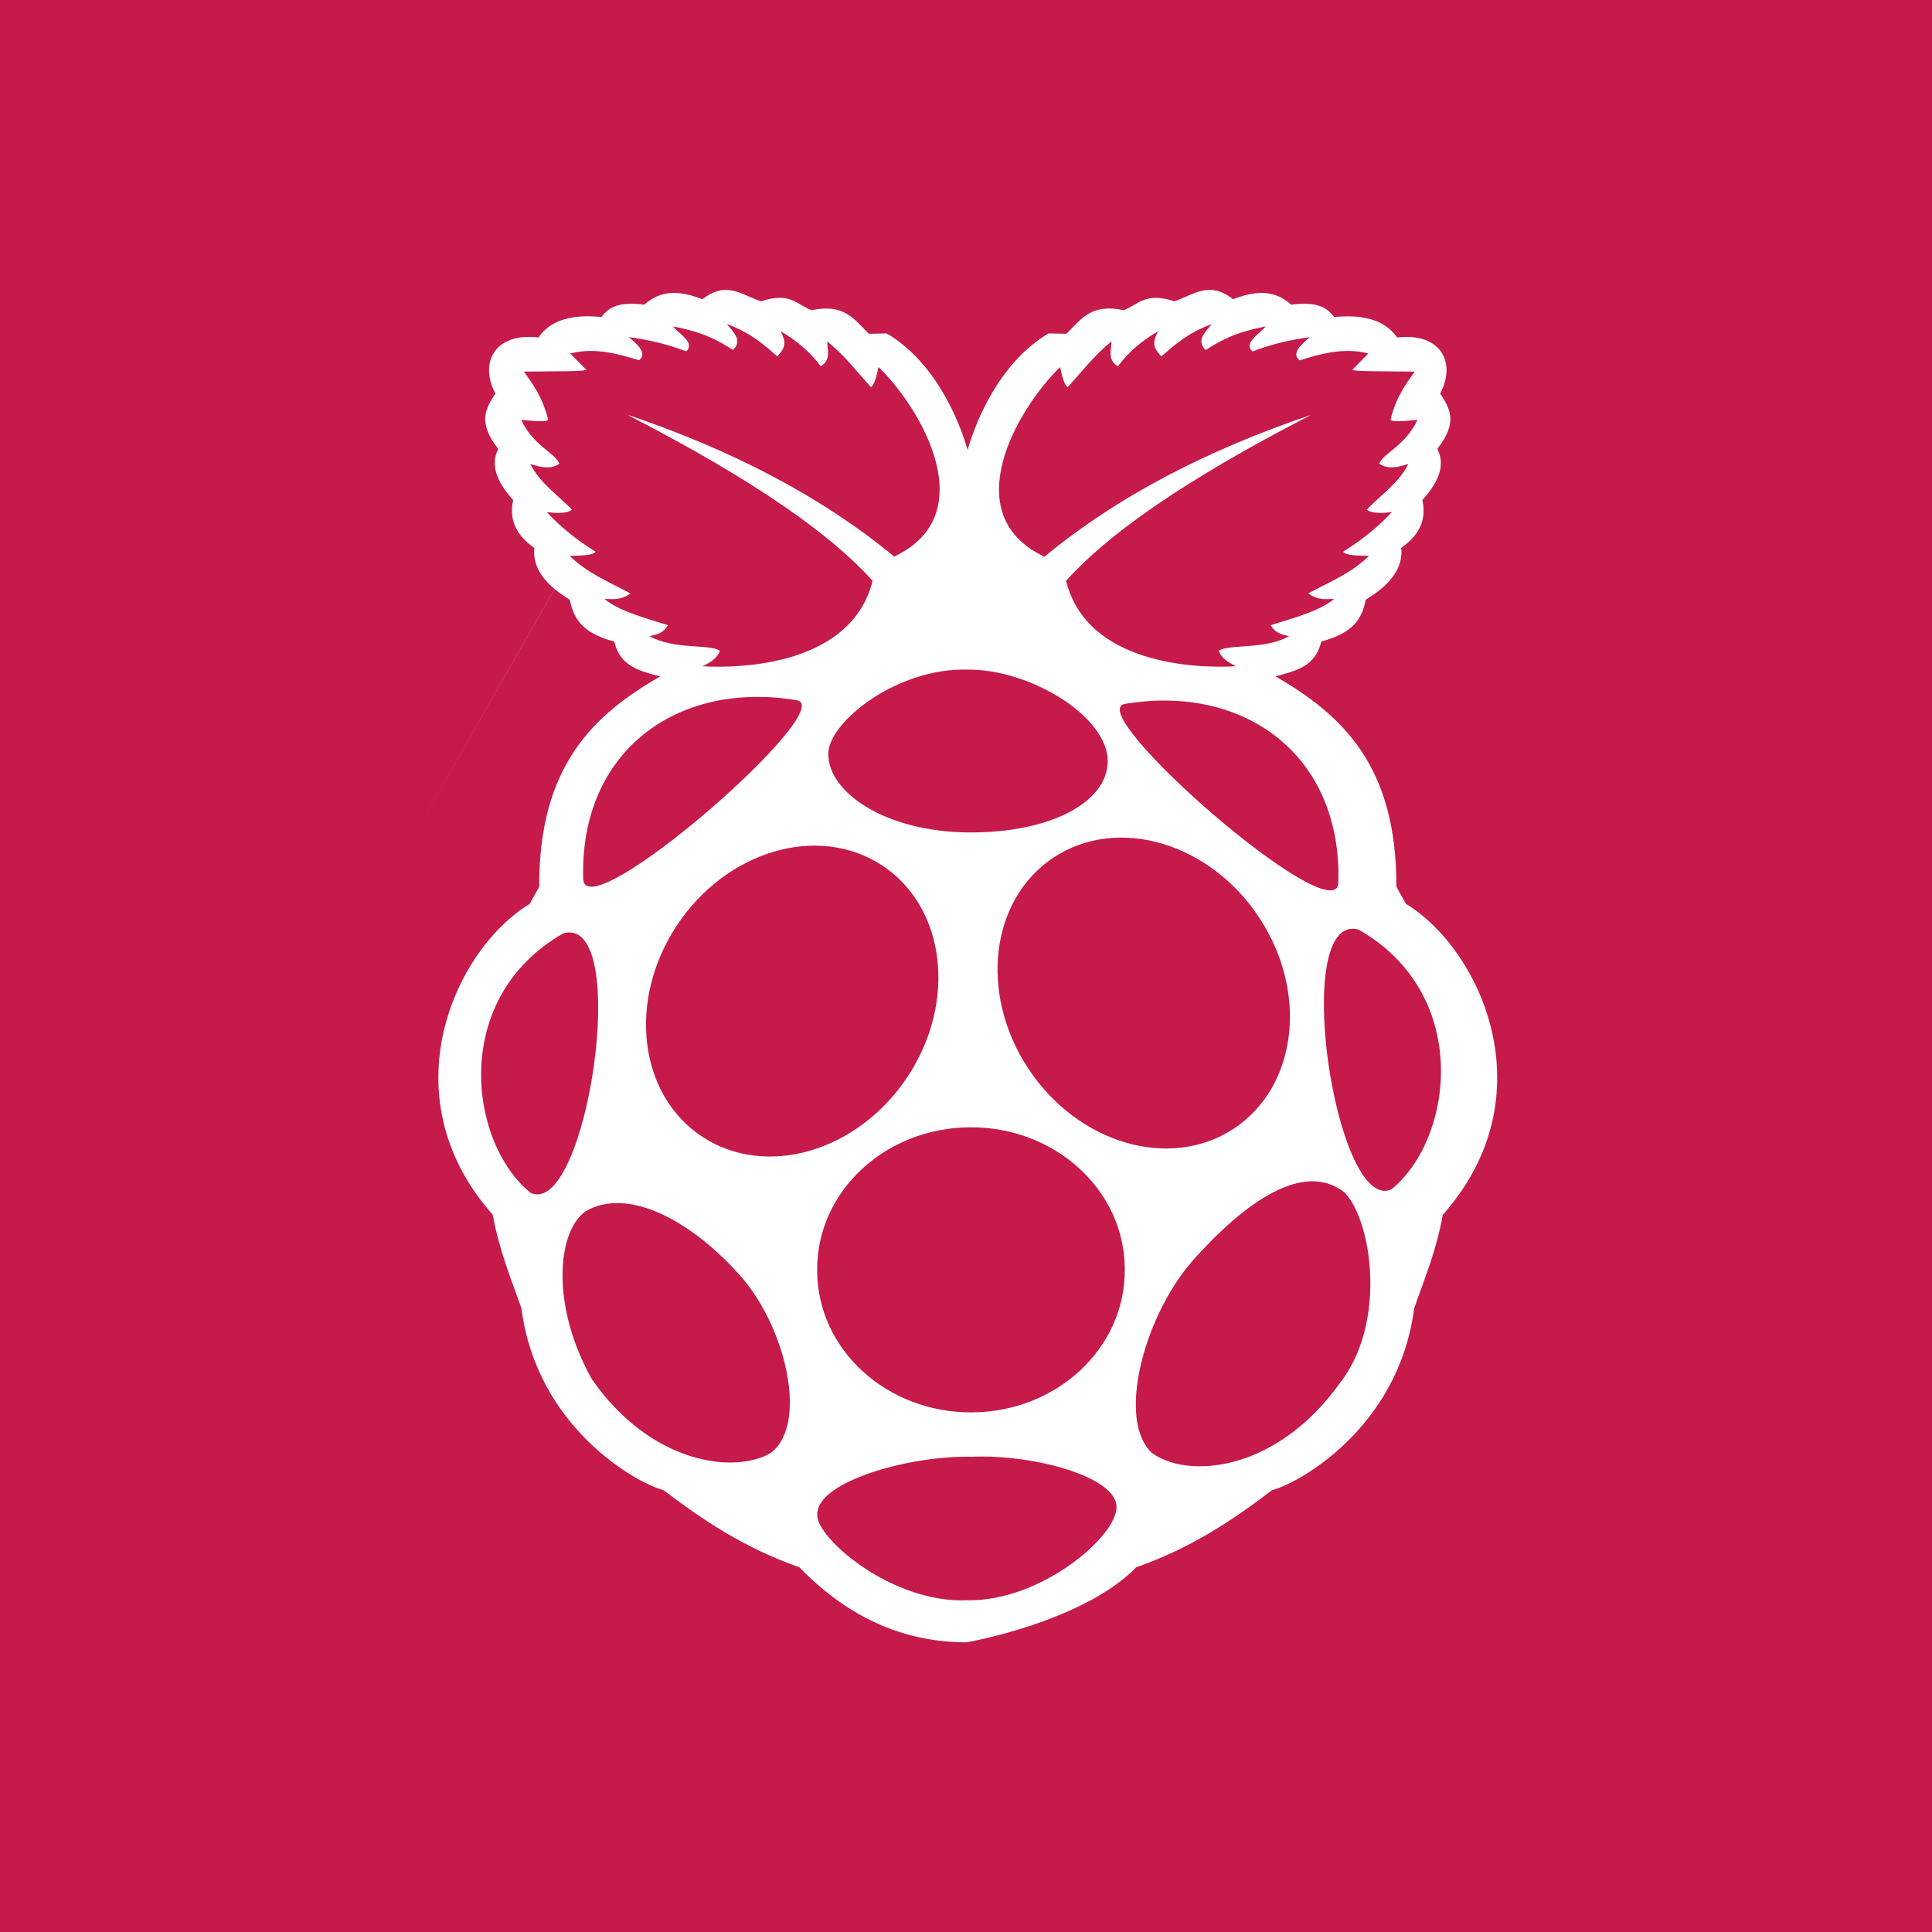
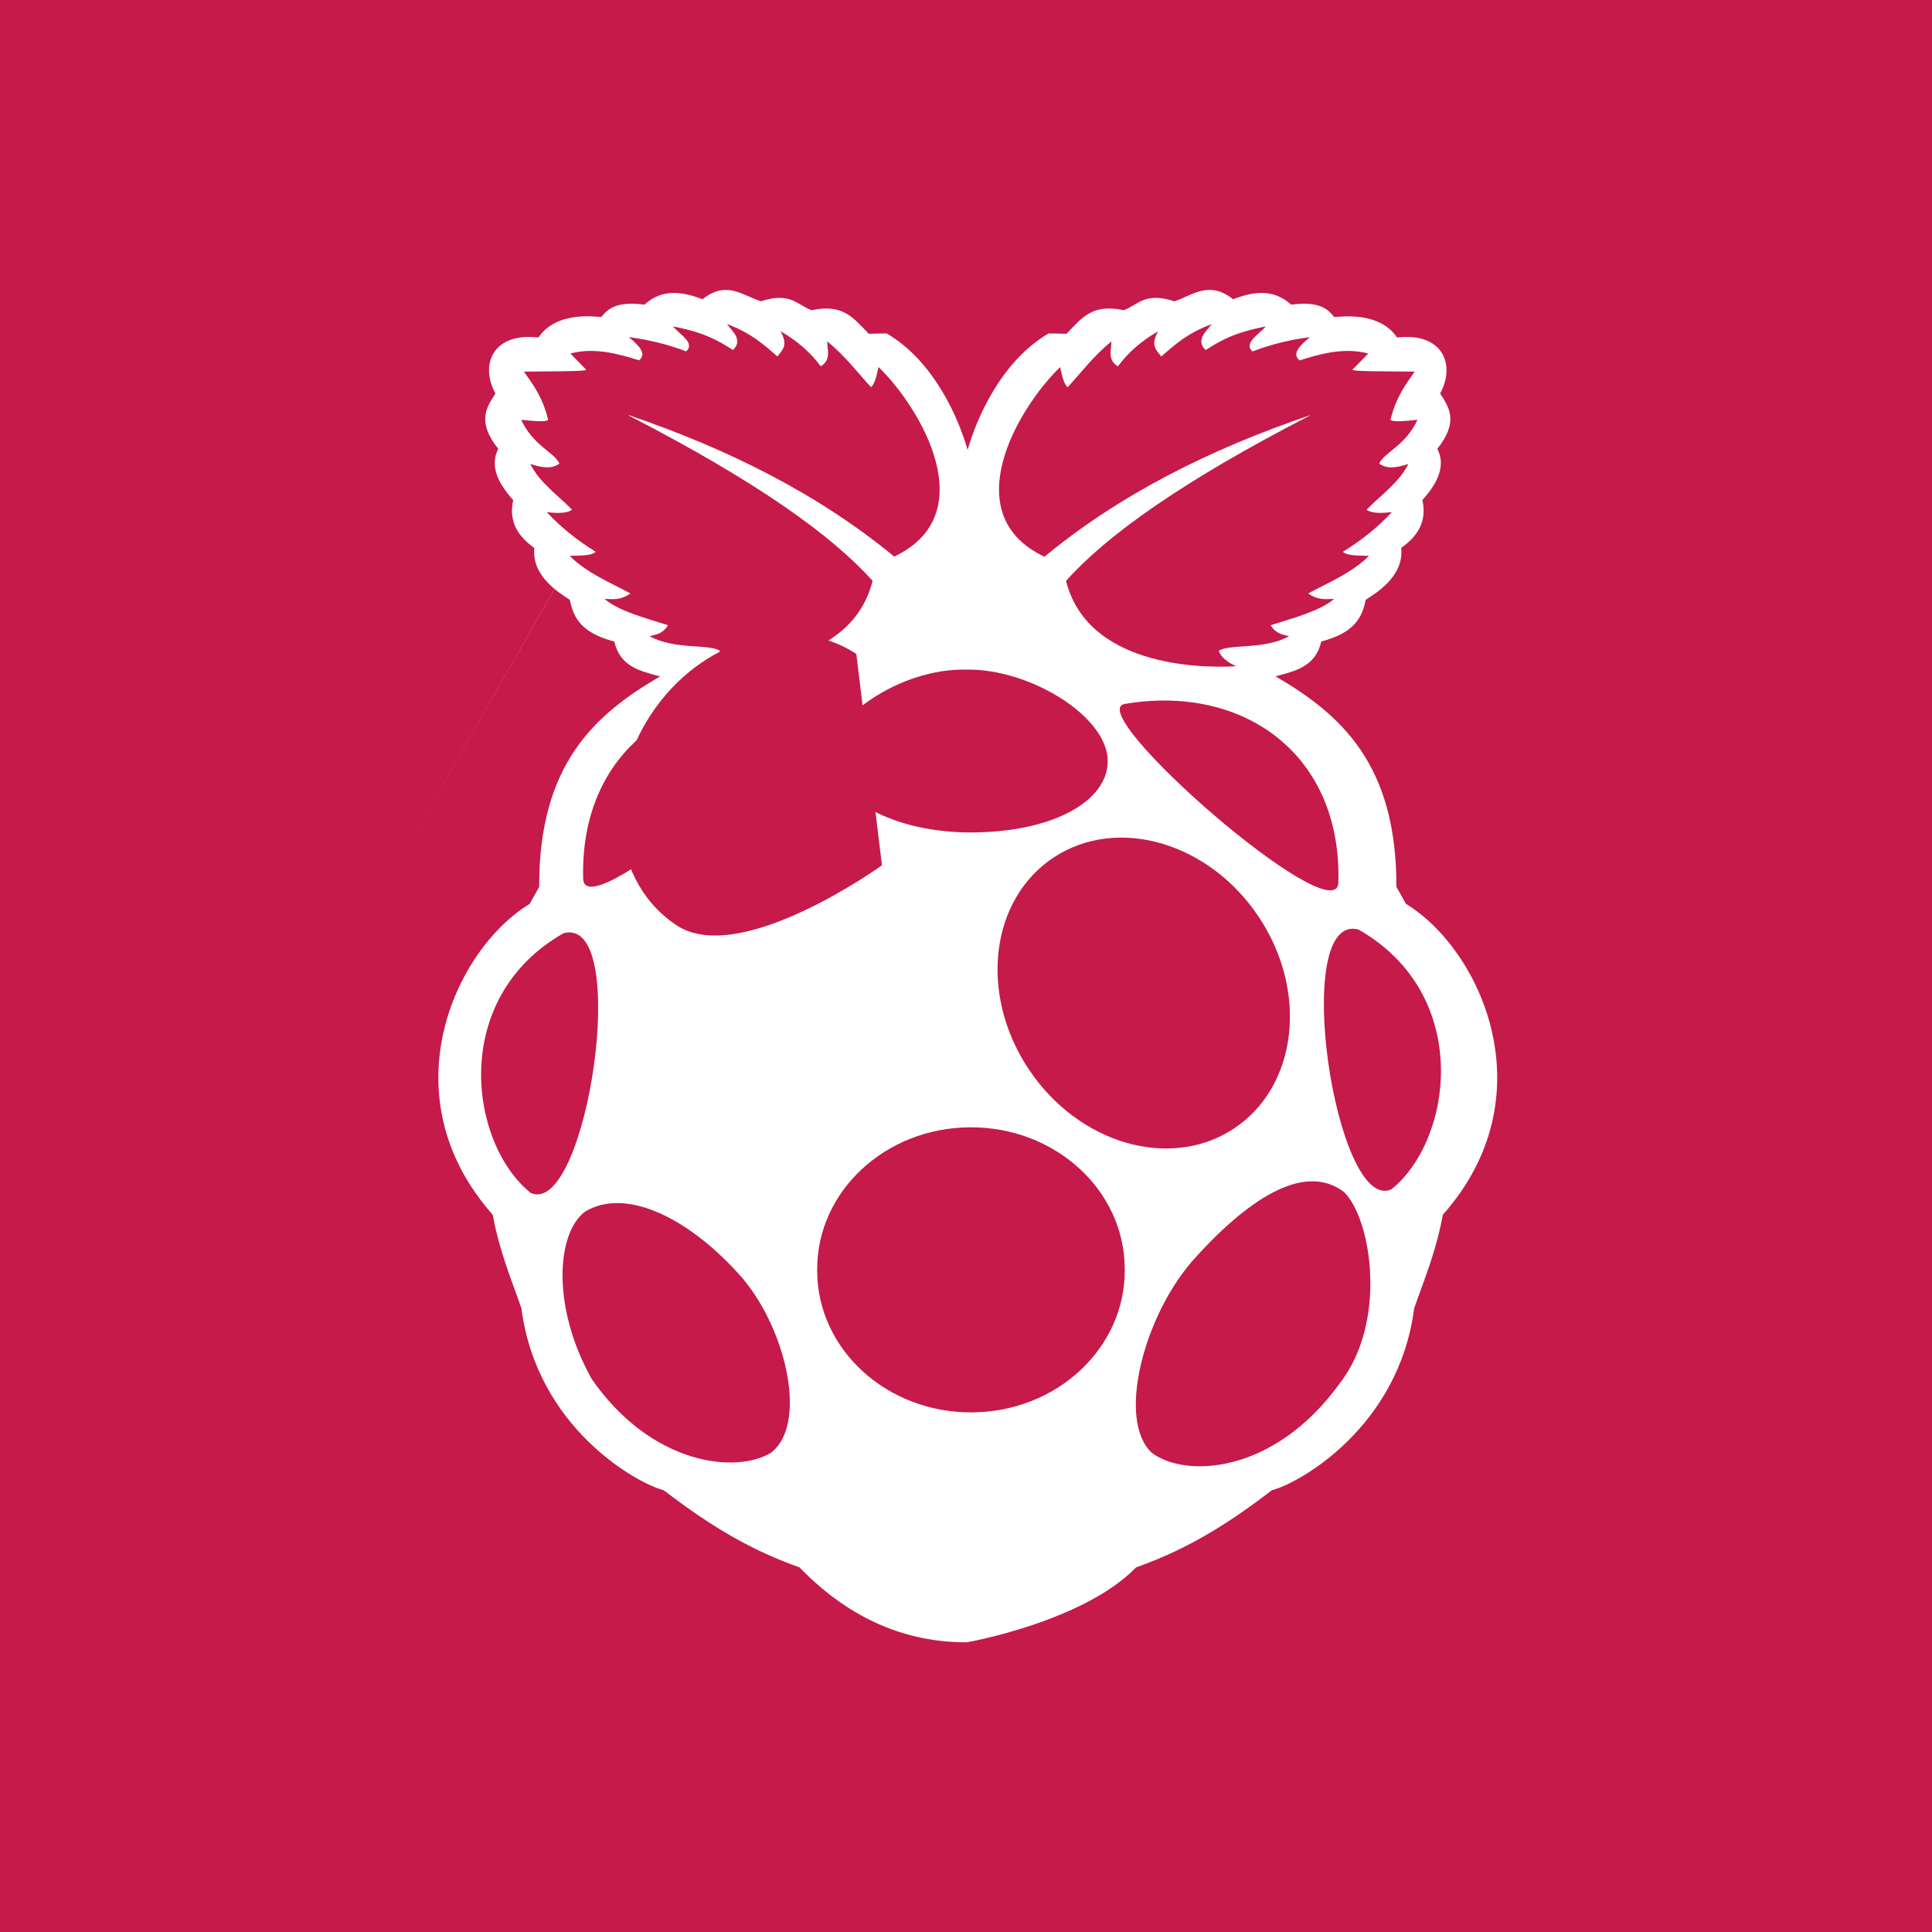
<svg xmlns="http://www.w3.org/2000/svg" width="48" height="48" version="1.1" viewBox="0 0 26.458 26.458">
  <rect x="-1.4211e-14" y="8.5449e-6" width="26.458" height="26.458" fill="#c51a4a" stroke-width=".278" />
  <path d="m9.929 3.97c-0.094 3e-3 -0.194 0.037-0.309 0.128-0.28-0.108-0.552-0.146-0.795 0.074-0.375-0.049-0.497 0.052-0.59 0.169-0.082-2e-3 -0.616-0.085-0.861 0.281-0.615-0.073-0.81 0.362-0.589 0.767-0.126 0.195-0.256 0.387 0.038 0.758-0.104 0.207-0.039 0.431 0.205 0.702-0.065 0.29 0.062 0.495 0.29 0.655-0.043 0.397 0.364 0.628 0.486 0.711 0.047 0.232 0.144 0.45 0.609 0.571 0.077 0.345 0.356 0.405 0.627 0.477-0.894 0.52-1.661 1.204-1.656 2.882l-0.131 0.234c-1.026 0.624-1.948 2.628-0.505 4.257 0.094 0.51 0.252 0.876 0.393 1.282 0.21 1.634 1.584 2.399 1.946 2.489 0.531 0.404 1.096 0.788 1.861 1.057 0.721 0.744 1.503 1.027 2.288 1.027 0.012 0 1.602-0.283 2.323-1.027 0.765-0.269 1.331-0.653 1.861-1.057 0.362-0.09 1.736-0.855 1.946-2.489 0.141-0.405 0.299-0.772 0.393-1.282 1.443-1.629 0.52-3.634-0.505-4.258l-0.131-0.234c0.005-1.678-0.762-2.362-1.656-2.882 0.271-0.072 0.55-0.132 0.627-0.477 0.465-0.121 0.562-0.339 0.609-0.571 0.122-0.082 0.529-0.313 0.486-0.711 0.228-0.16 0.355-0.365 0.29-0.655 0.245-0.271 0.309-0.495 0.205-0.702 0.294-0.371 0.164-0.563 0.038-0.757 0.22-0.405 0.026-0.84-0.59-0.767-0.245-0.365-0.779-0.282-0.861-0.281-0.092-0.117-0.214-0.218-0.589-0.169-0.243-0.22-0.515-0.182-0.795-0.074-0.333-0.263-0.553-0.052-0.805 0.028-0.403-0.132-0.495 0.049-0.693 0.122-0.439-0.093-0.573 0.109-0.784 0.323l-0.245-5e-3c-0.663 0.391-0.992 1.186-1.109 1.595-0.117-0.409-0.445-1.204-1.108-1.595l-0.245 5e-3c-0.211-0.213-0.344-0.415-0.784-0.323-0.198-0.073-0.29-0.254-0.693-0.122-0.165-0.052-0.317-0.161-0.496-0.155l-4.549 7.988" fill="#ffffff" stroke-width=".057" />
  <g transform="translate(0,-270.54)" fill="#c51a4a" stroke-width=".057">
    <path d="m8.609 276.23c1.758 0.906 2.78 1.64 3.341 2.264-0.287 1.149-1.783 1.202-2.33 1.17 0.112-0.052 0.205-0.115 0.239-0.211-0.137-0.098-0.624-0.01-0.964-0.201 0.131-0.027 0.192-0.053 0.253-0.15-0.321-0.102-0.667-0.191-0.87-0.36 0.11 1e-3 0.212 0.025 0.356-0.075-0.288-0.155-0.594-0.278-0.833-0.515 0.149-4e-3 0.309-1e-3 0.356-0.056-0.263-0.163-0.485-0.344-0.669-0.543 0.208 0.025 0.296 4e-3 0.346-0.033-0.199-0.204-0.451-0.376-0.571-0.627 0.154 0.053 0.296 0.074 0.398-5e-3 -0.068-0.153-0.357-0.242-0.524-0.599 0.163 0.016 0.335 0.035 0.37 0-0.075-0.308-0.205-0.48-0.332-0.66 0.348-5e-3 0.875 1e-3 0.851-0.028l-0.215-0.22c0.34-0.091 0.688 0.015 0.94 0.093 0.113-0.089-0.002-0.203-0.14-0.318 0.289 0.039 0.55 0.105 0.786 0.196 0.126-0.114-0.082-0.228-0.182-0.342 0.446 0.085 0.635 0.204 0.823 0.323 0.136-0.131 0.008-0.242-0.084-0.356 0.337 0.125 0.51 0.286 0.692 0.444 0.062-0.084 0.157-0.145 0.042-0.346 0.239 0.138 0.419 0.3 0.552 0.482 0.148-0.094 0.088-0.223 0.089-0.342 0.248 0.202 0.406 0.417 0.599 0.627 0.039-0.028 0.073-0.124 0.103-0.276 0.592 0.575 1.43 2.022 0.215 2.596-1.034-0.852-2.268-1.472-3.636-1.937l3.966e-4 -2.3e-4" />
    <path d="m17.939 276.23c-1.758 0.907-2.78 1.64-3.34 2.264 0.287 1.149 1.783 1.202 2.33 1.17-0.112-0.052-0.205-0.115-0.239-0.211 0.137-0.098 0.624-0.01 0.964-0.201-0.131-0.027-0.192-0.053-0.253-0.15 0.321-0.102 0.667-0.191 0.87-0.36-0.11 1e-3 -0.212 0.025-0.356-0.075 0.288-0.155 0.594-0.278 0.833-0.515-0.149-4e-3 -0.309-1e-3 -0.356-0.056 0.263-0.163 0.485-0.344 0.669-0.543-0.208 0.025-0.296 4e-3 -0.346-0.033 0.199-0.204 0.451-0.376 0.571-0.627-0.154 0.053-0.296 0.074-0.398-5e-3 0.068-0.153 0.357-0.242 0.524-0.599-0.163 0.016-0.335 0.035-0.37 0 0.076-0.308 0.205-0.481 0.332-0.66-0.348-5e-3 -0.875 1e-3 -0.851-0.028l0.215-0.22c-0.34-0.091-0.688 0.015-0.94 0.094-0.113-0.089 2e-3 -0.203 0.14-0.318-0.289 0.038-0.55 0.105-0.786 0.196-0.126-0.114 0.082-0.228 0.182-0.342-0.446 0.085-0.635 0.204-0.823 0.323-0.136-0.131-0.008-0.242 0.084-0.356-0.337 0.125-0.51 0.286-0.692 0.444-0.062-0.084-0.157-0.145-0.042-0.346-0.239 0.138-0.419 0.3-0.552 0.482-0.148-0.094-0.088-0.223-0.089-0.342-0.248 0.202-0.406 0.417-0.599 0.627-0.039-0.028-0.073-0.124-0.103-0.276-0.592 0.575-1.43 2.023-0.215 2.597 1.033-0.853 2.267-1.472 3.635-1.937h-2.26e-4" />
    <path d="m15.403 287.93c0.006 1.073-0.932 1.947-2.095 1.952-1.163 6e-3 -2.111-0.859-2.117-1.932-5.6e-5 -7e-3 -5.6e-5 -0.014 0-0.02-0.006-1.073 0.932-1.947 2.095-1.952 1.163-6e-3 2.111 0.859 2.117 1.932v0.021" />
-     <path d="m12.078 282.39c0.873 0.572 1.03 1.868 0.351 2.895s-1.936 1.396-2.809 0.824c-0.873-0.572-1.03-1.868-0.351-2.895 0.679-1.027 1.936-1.396 2.809-0.824" />
+     <path d="m12.078 282.39s-1.936 1.396-2.809 0.824c-0.873-0.572-1.03-1.868-0.351-2.895 0.679-1.027 1.936-1.396 2.809-0.824" />
    <path d="m14.434 282.28c-0.873 0.572-1.03 1.868-0.351 2.895 0.679 1.027 1.936 1.396 2.809 0.824 0.873-0.572 1.03-1.868 0.351-2.895-0.679-1.027-1.936-1.396-2.809-0.824" />
    <path d="m7.717 283.32c0.942-0.253 0.318 3.898-0.449 3.557-0.843-0.678-1.115-2.664 0.449-3.557" />
    <path d="m18.605 283.27c-0.942-0.253-0.318 3.898 0.449 3.558 0.843-0.678 1.115-2.665-0.449-3.558" />
    <path d="m15.404 280.18c1.626-0.275 2.979 0.692 2.924 2.455-0.053 0.676-3.523-2.354-2.924-2.455" />
    <path d="m10.911 280.13c-1.626-0.275-2.979 0.692-2.924 2.455 0.053 0.676 3.523-2.354 2.924-2.455" />
    <path d="m13.247 279.71c-0.97-0.025-1.902 0.72-1.904 1.153-0.003 0.525 0.767 1.063 1.911 1.077 1.168 8e-3 1.913-0.431 1.916-0.973 0.004-0.614-1.062-1.266-1.923-1.257v5e-5" />
-     <path d="m13.306 290.49c0.846-0.037 1.981 0.273 1.984 0.683 0.014 0.399-1.03 1.299-2.04 1.282-1.046 0.045-2.072-0.857-2.058-1.17-0.016-0.458 1.274-0.816 2.115-0.795" />
    <path d="m10.181 288.06c0.602 0.726 0.877 2.001 0.374 2.377-0.476 0.287-1.631 0.169-2.451-1.011-0.554-0.99-0.482-1.997-0.094-2.292 0.581-0.354 1.48 0.124 2.171 0.926h-5.7e-5" />
    <path d="m16.311 287.83c-0.652 0.763-1.015 2.156-0.539 2.604 0.455 0.348 1.675 0.3 2.576-0.951 0.655-0.84 0.435-2.243 0.061-2.616-0.555-0.43-1.353 0.12-2.099 0.962v2.3e-4" />
  </g>
</svg>